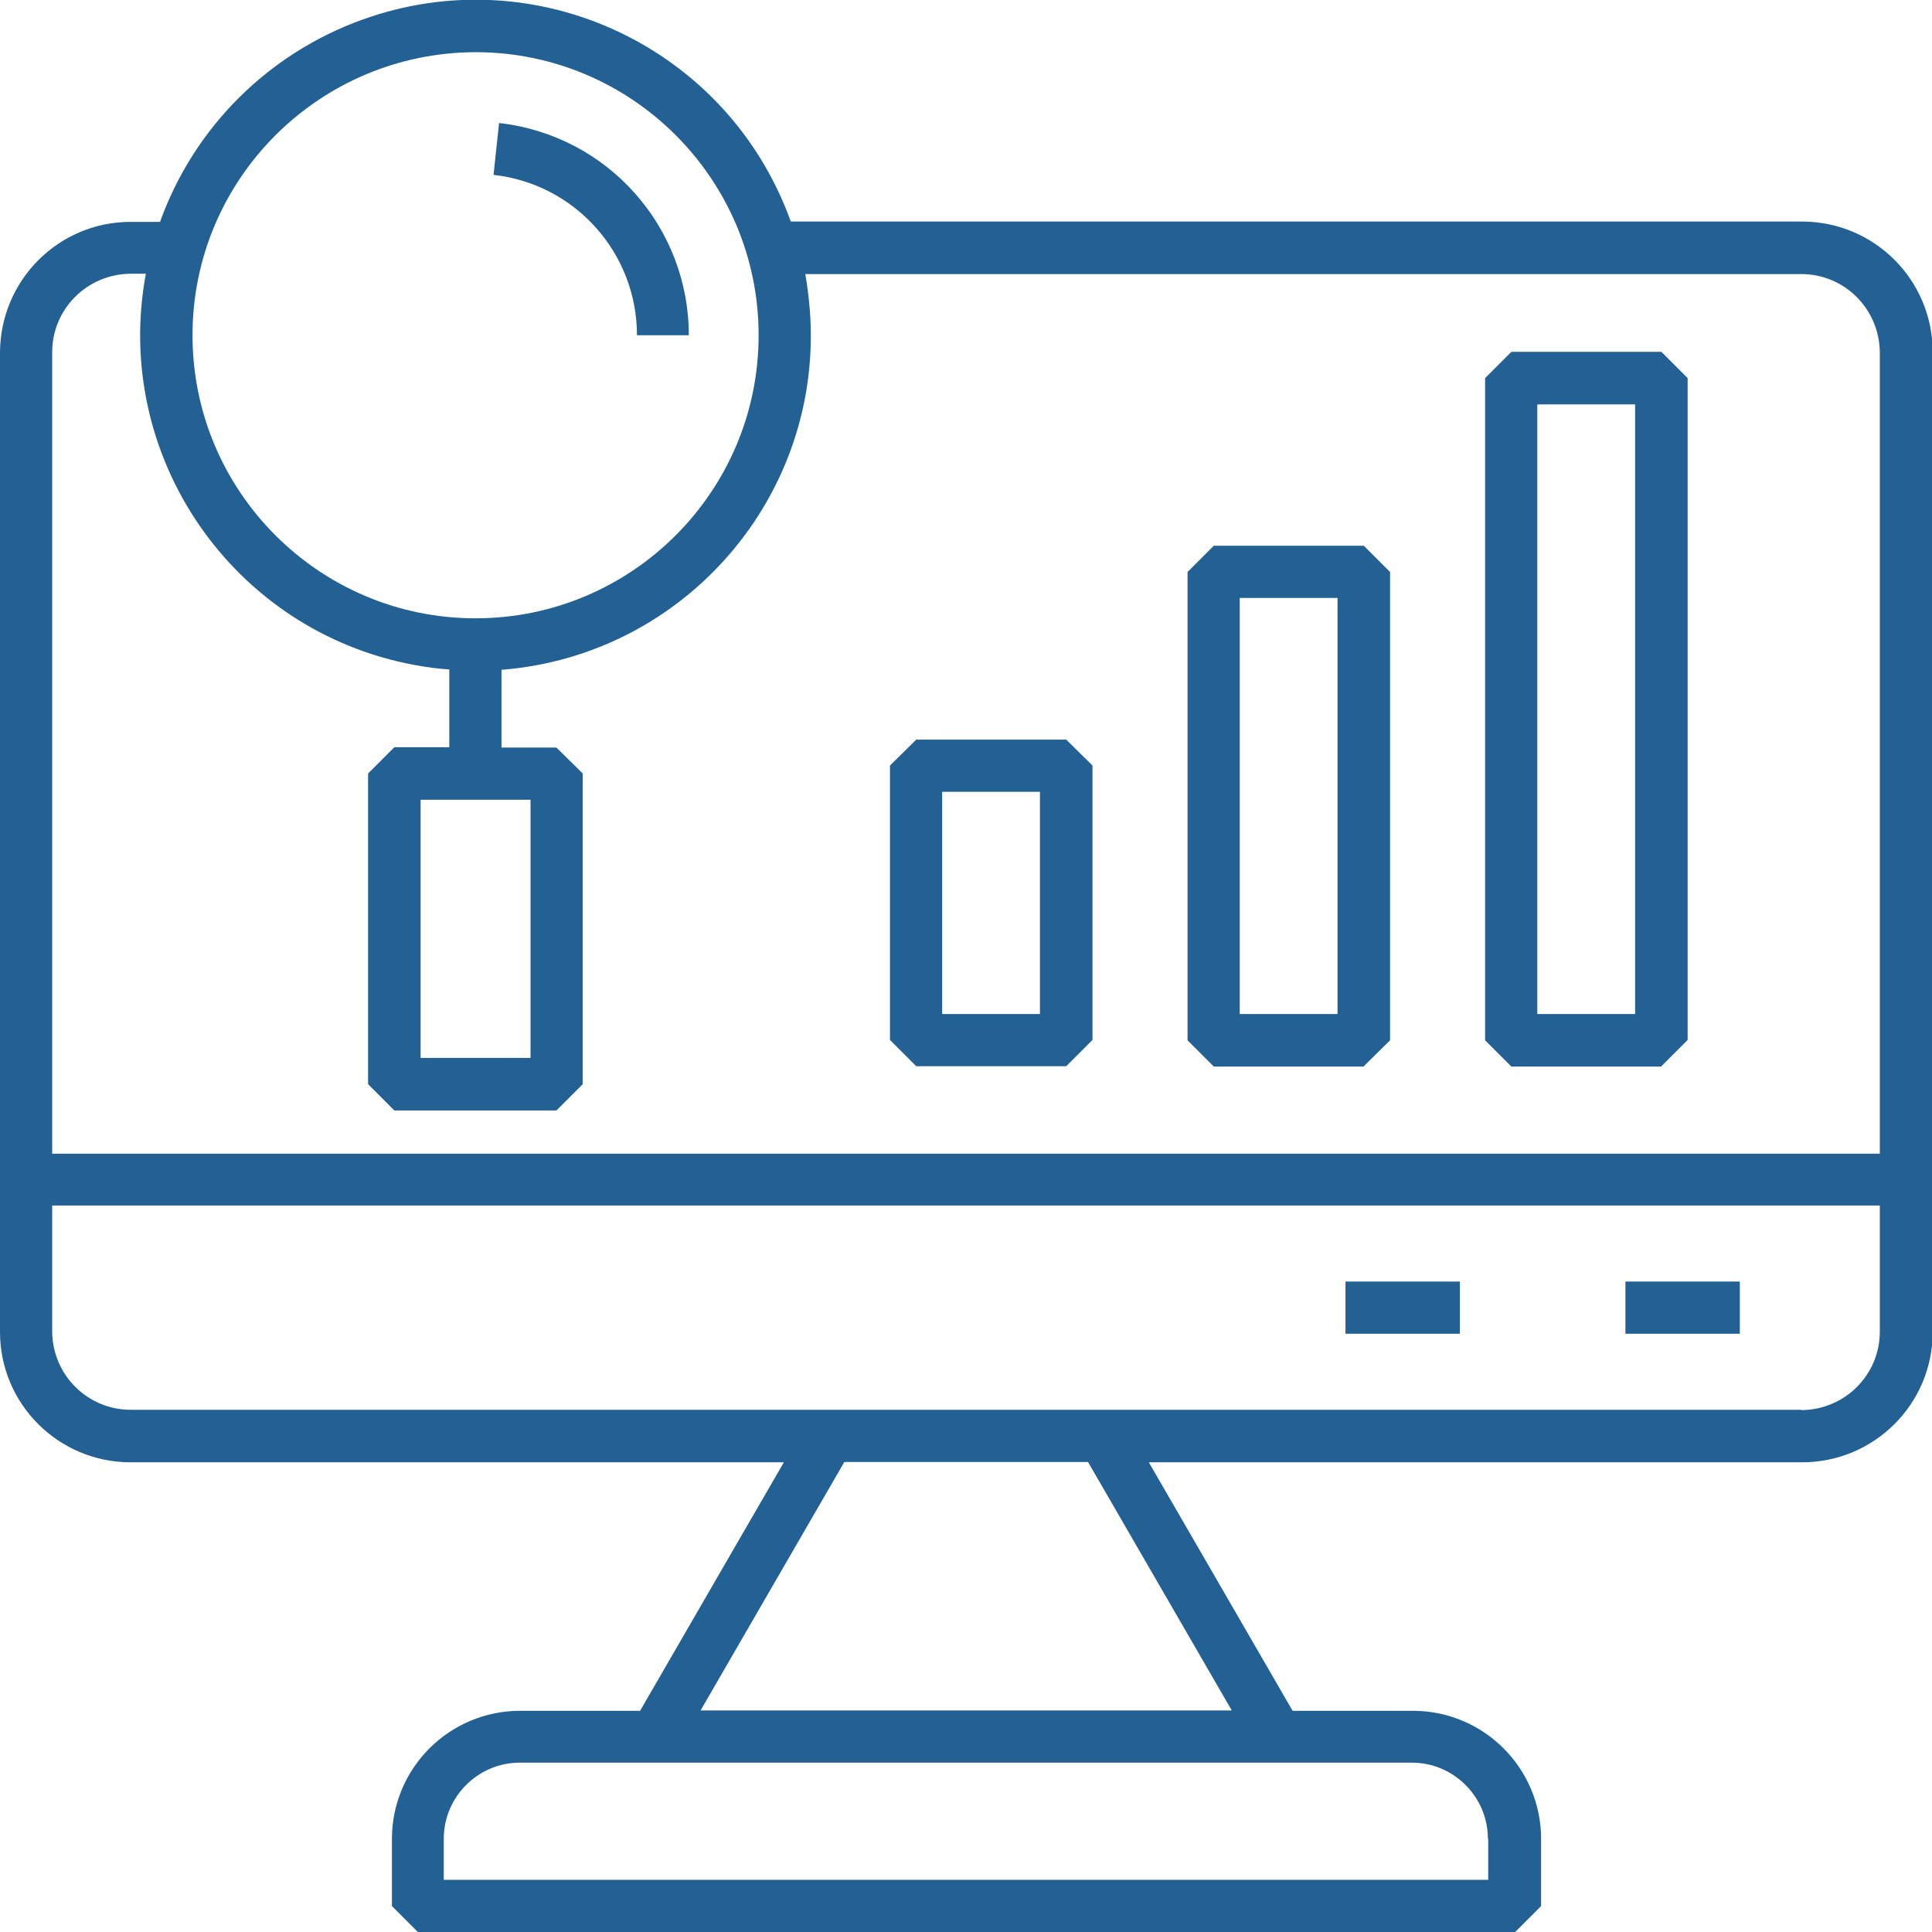
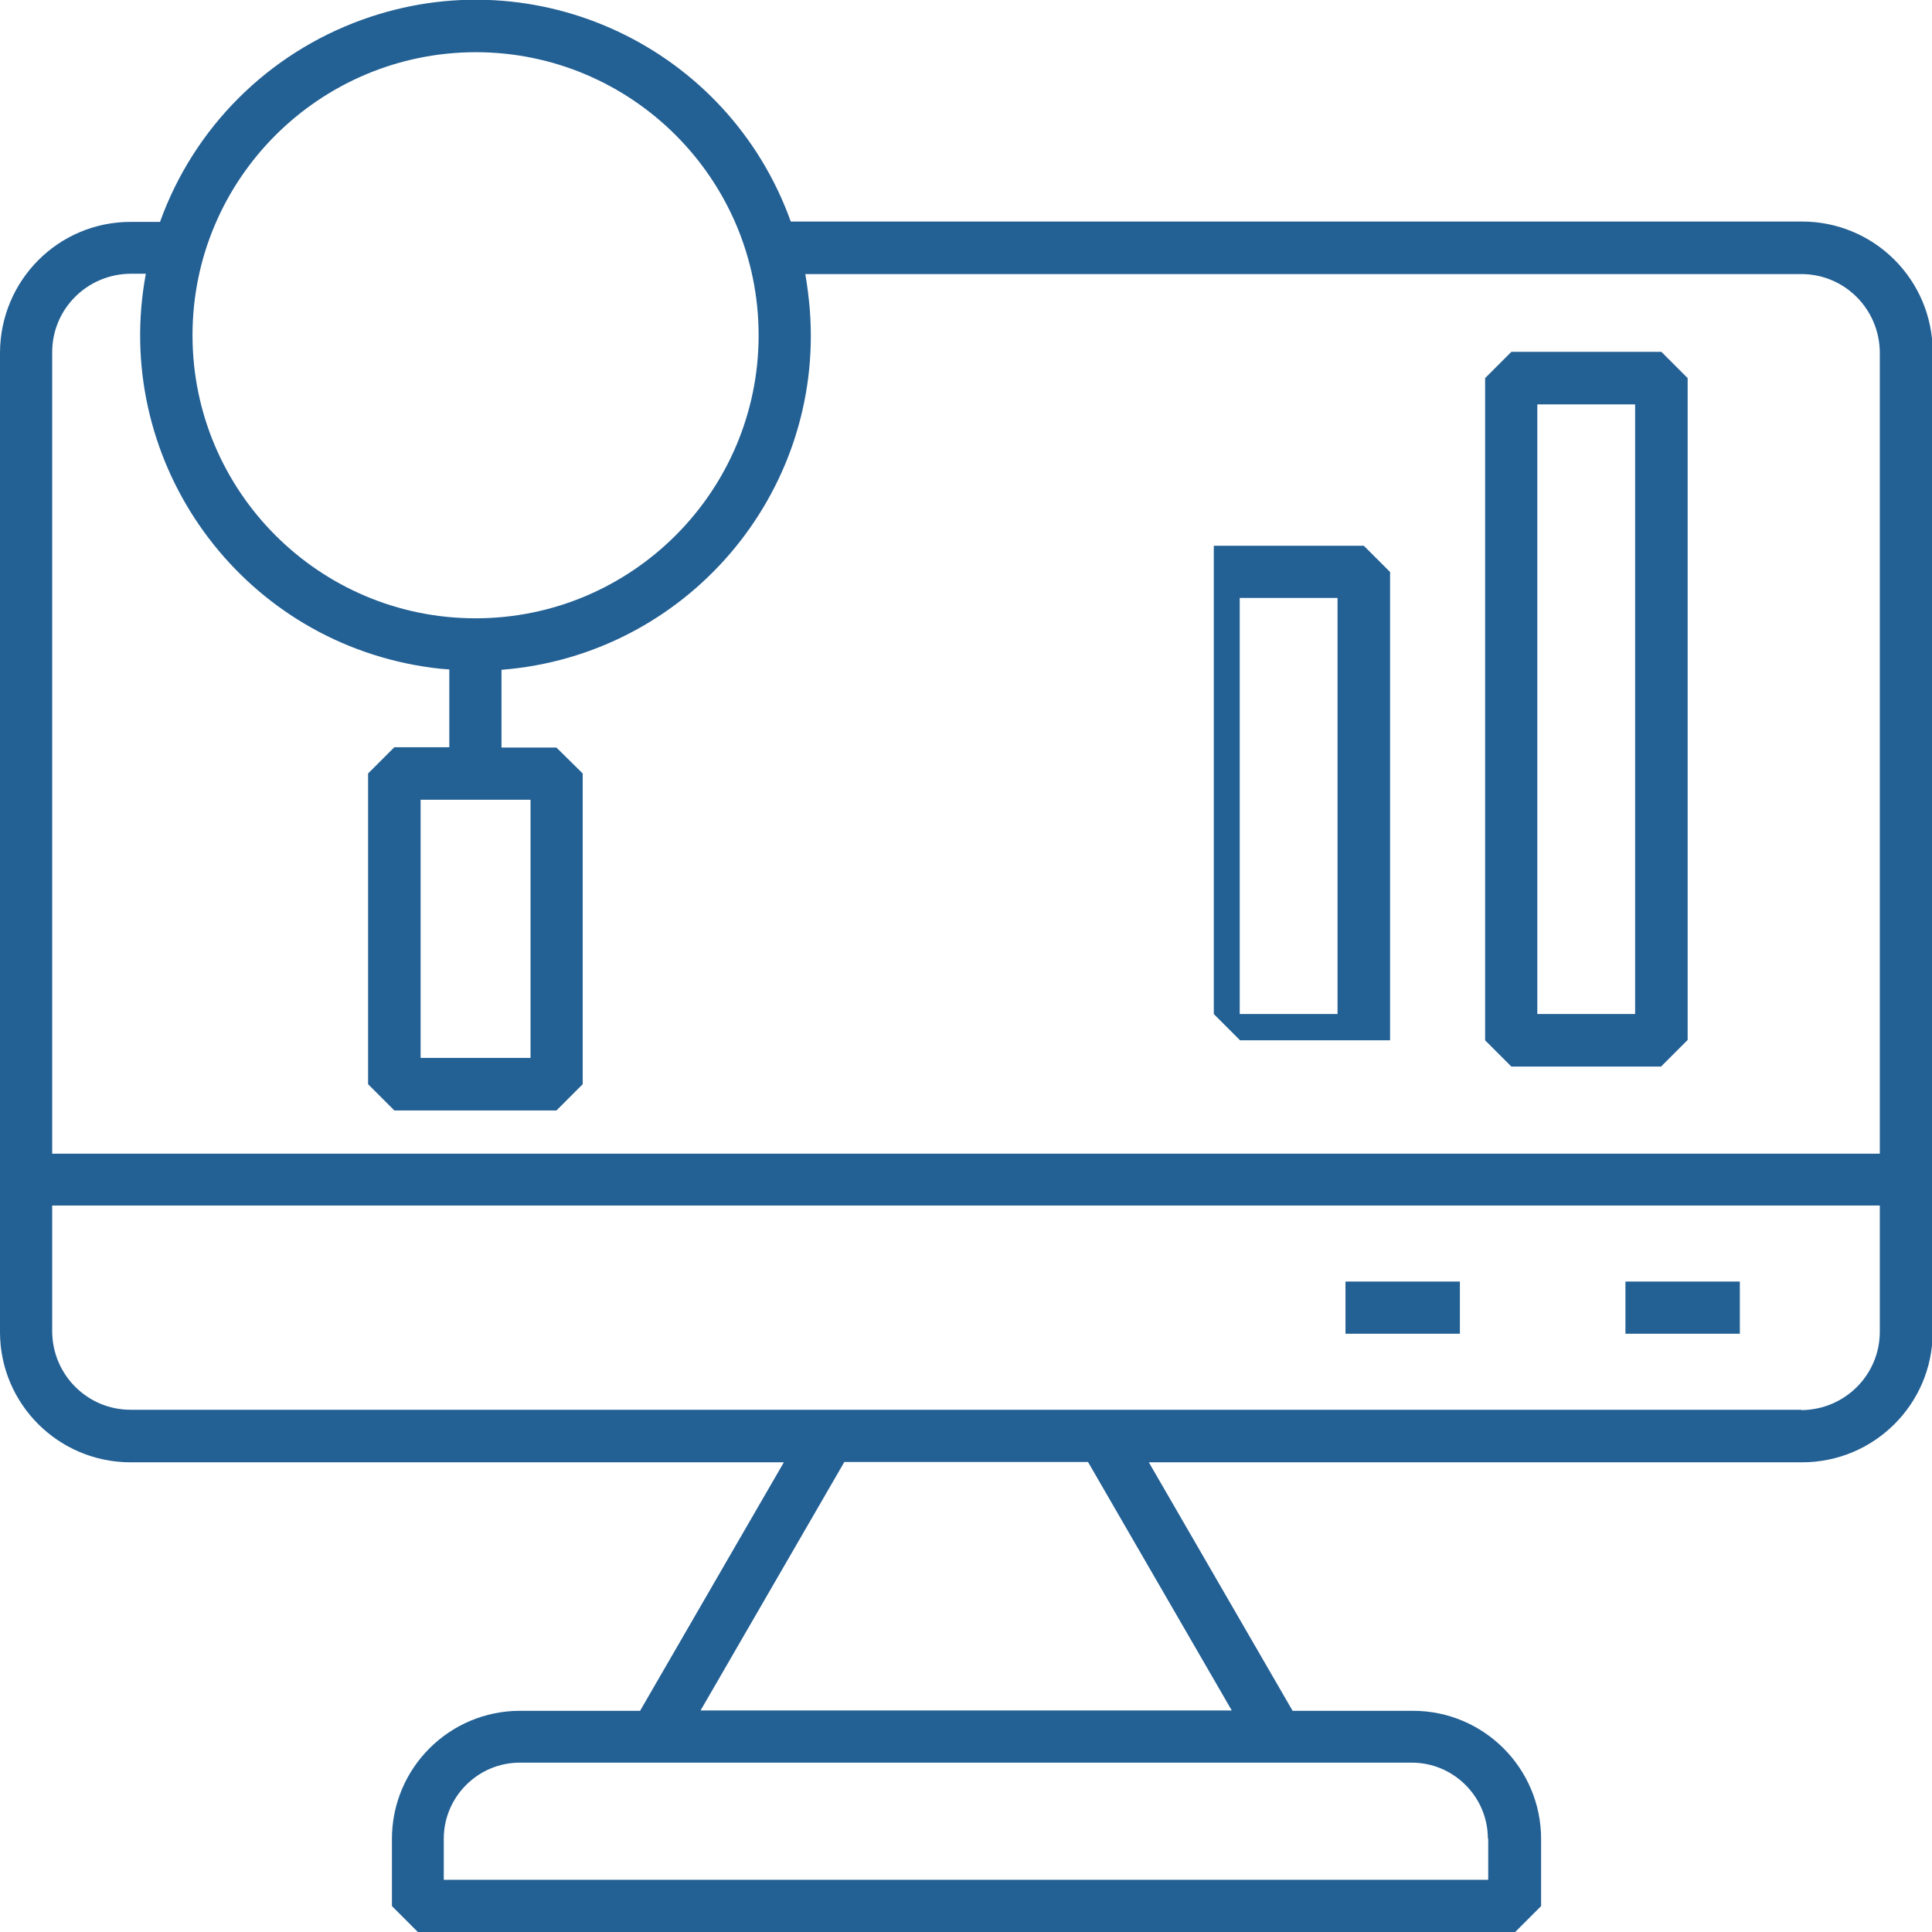
<svg xmlns="http://www.w3.org/2000/svg" id="b" width="55.9" height="55.9" viewBox="0 0 55.9 55.9">
  <defs>
    <clipPath id="f">
      <rect width="55.9" height="55.9" fill="none" />
    </clipPath>
  </defs>
  <g id="c">
    <g id="d">
      <g id="e">
        <g clip-path="url(#f)" fill="none">
          <g id="g">
            <path id="h" d="m52.12,6.41h-29.24C21.07,1.37,15.52-1.25,10.48.57c-2.72.98-4.87,3.12-5.85,5.85h-.85c-2.09,0-3.77,1.69-3.78,3.78v28.34c0,2.08,1.69,3.77,3.78,3.77h18.9l-4.16,7.19h-3.47c-2.05,0-3.71,1.66-3.71,3.71v1.94l.76.76h31.73l.76-.76v-1.94c0-2.05-1.66-3.71-3.71-3.71h-3.48l-4.16-7.19h18.9c2.09,0,3.78-1.69,3.78-3.77V10.19c0-2.09-1.69-3.78-3.78-3.78h0ZM13.76,1.51c4.52,0,8.19,3.67,8.19,8.19,0,4.52-3.67,8.19-8.19,8.19-4.52,0-8.19-3.67-8.19-8.19,0,0,0,0,0,0,0-4.52,3.67-8.18,8.19-8.19m1.59,29.1h-3.18v-7.47h3.18v7.47ZM3.78,7.92h.44c-.98,5.27,2.5,10.34,7.77,11.32.33.06.67.11,1.01.13v2.25h-1.59l-.76.76v8.99l.76.76h4.69l.76-.76v-8.99l-.76-.75h-1.59v-2.25c5.34-.42,9.34-5.09,8.92-10.43-.03-.34-.07-.68-.13-1.02h28.82c1.25,0,2.26,1.01,2.27,2.27v23.18H1.51V10.19c0-1.25,1.01-2.26,2.27-2.27Zm39.28,45.28v1.19H12.84v-1.19c0-1.21.99-2.2,2.2-2.2h25.81c1.21,0,2.2.99,2.2,2.2h0Zm-7.43-3.71h-15.36l4.16-7.19h7.05l4.16,7.19Zm16.49-8.7H3.78c-1.25,0-2.26-1.01-2.27-2.26v-3.65h52.88v3.65c0,1.25-1.01,2.26-2.27,2.27h0Z" fill="#236094" />
            <rect id="i" x="47.03" y="37.08" width="3.31" height="1.51" fill="#236094" />
            <rect id="j" x="38.93" y="37.08" width="3.31" height="1.51" fill="#236094" />
-             <path id="k" d="m18.42,9.7h1.51c0-3.15-2.36-5.79-5.49-6.14l-.16,1.5c2.36.26,4.15,2.26,4.15,4.64Z" fill="#236094" />
-             <path id="l" d="m30.85,30.85l.76-.76v-7.94l-.76-.75h-4.34l-.76.75v7.94l.76.76h4.34Zm-3.59-7.94h2.83v6.43h-2.83v-6.43Z" fill="#236094" />
-             <path id="m" d="m39.46,30.85l.76-.75v-13.55l-.76-.76h-4.34l-.76.76v13.55l.76.76h4.34Zm-3.59-13.55h2.83v12.04h-2.83v-12.04Z" fill="#236094" />
+             <path id="m" d="m39.46,30.85l.76-.75v-13.55l-.76-.76h-4.34v13.55l.76.76h4.34Zm-3.59-13.55h2.83v12.04h-2.83v-12.04Z" fill="#236094" />
            <path id="n" d="m48.07,30.85l.76-.76V10.94l-.76-.76h-4.34l-.76.76v19.16l.76.76h4.34Zm-3.59-19.15h2.83v17.64h-2.83V11.69Z" fill="#236094" />
          </g>
        </g>
      </g>
    </g>
  </g>
</svg>